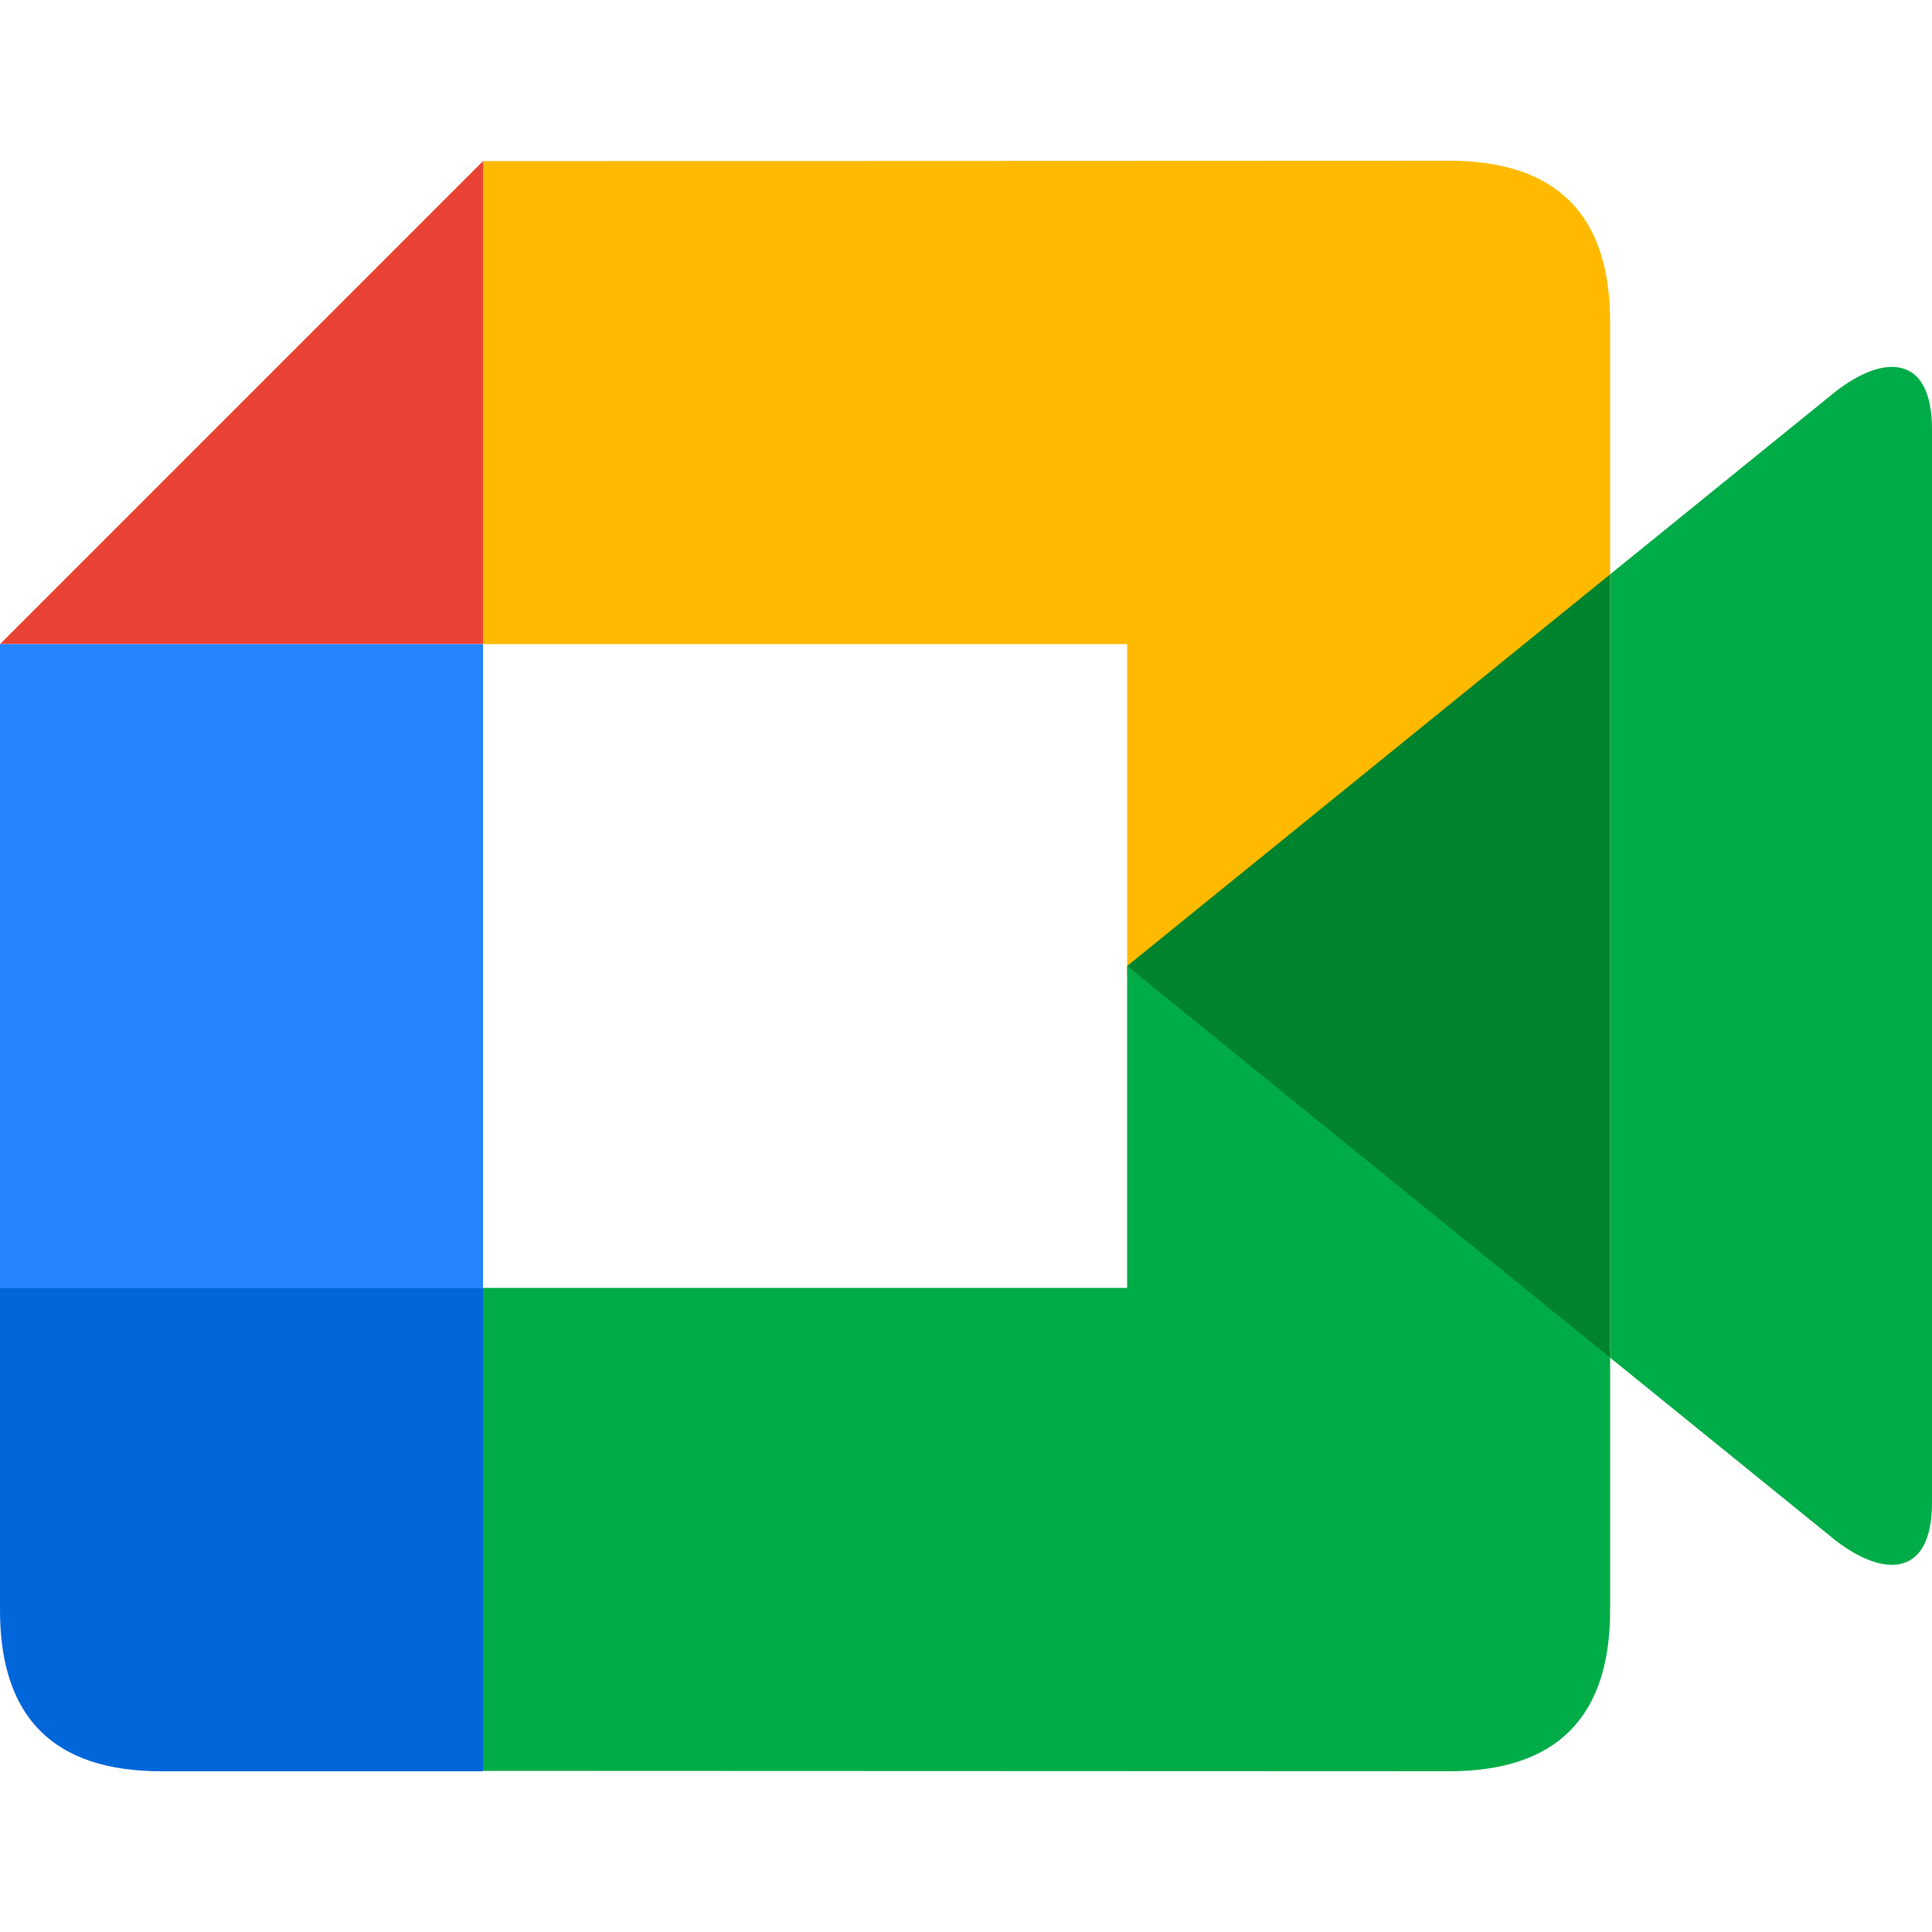
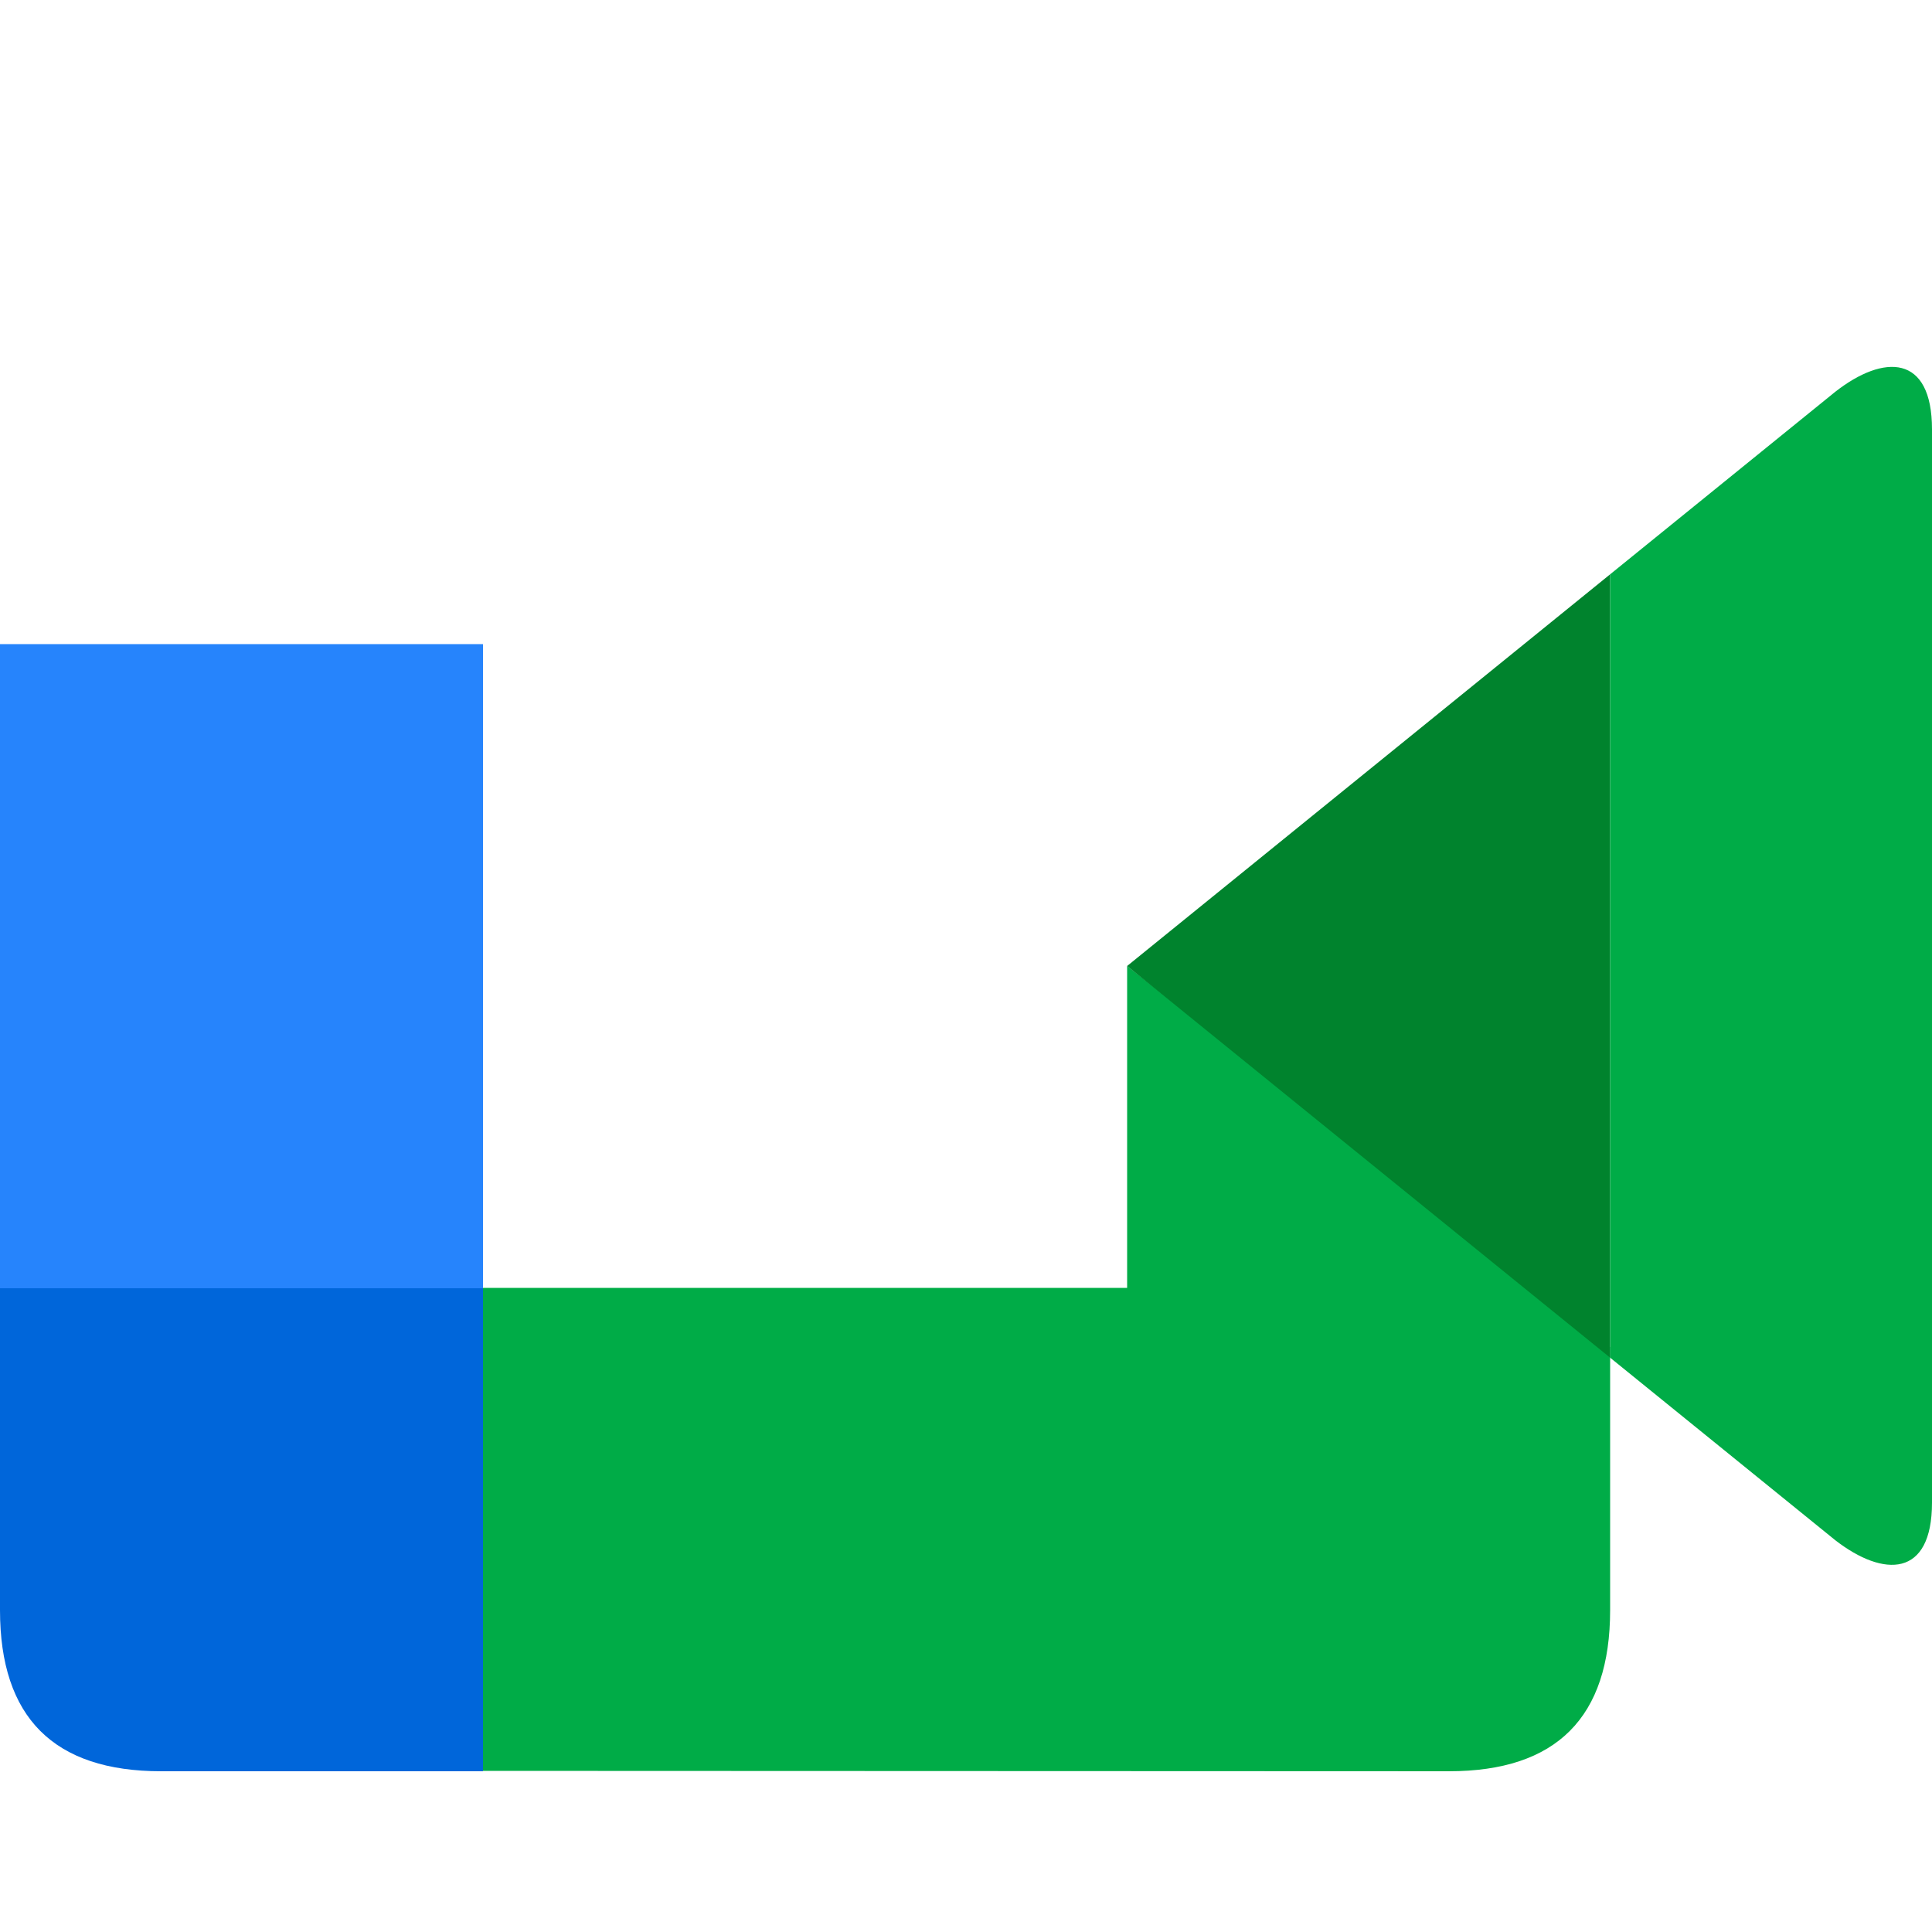
<svg xmlns="http://www.w3.org/2000/svg" version="1.1" id="Capa_1" x="0px" y="0px" viewBox="0 0 512 512" style="enable-background:new 0 0 512 512;" xml:space="preserve">
  <style type="text/css">
	.st0{fill:#EA4335;}
	.st1{fill:#FFBA00;}
	.st2{fill:#00AC47;}
	.st3{fill:#00832D;}
	.st4{fill:#0066DA;}
	.st5{fill:#2684FC;}
</style>
-   <path class="st0" d="M128,42.7v128H0" />
-   <path class="st1" d="M128,42.7v128h170.7v88.2l128-103.8V85.3c0-28.4-14.2-42.7-42.7-42.7" />
  <path class="st2" d="M125.2,469.3v-128h173.5V256l128,101v69.7c0,28.4-14.2,42.7-42.7,42.7" />
  <path class="st3" d="M298.7,256l128-103.8v207.6" />
  <path class="st2" d="M426.7,152.2l59.7-48.4c12.8-10,25.6-10,25.6,10v284.4c0,19.9-12.8,19.9-25.6,10l-59.7-48.4" />
  <path class="st4" d="M0,338.5v88.2c0,28.4,14.2,42.7,42.7,42.7H128V338.5" />
  <path class="st5" d="M0,170.7h128v170.7H0" />
</svg>